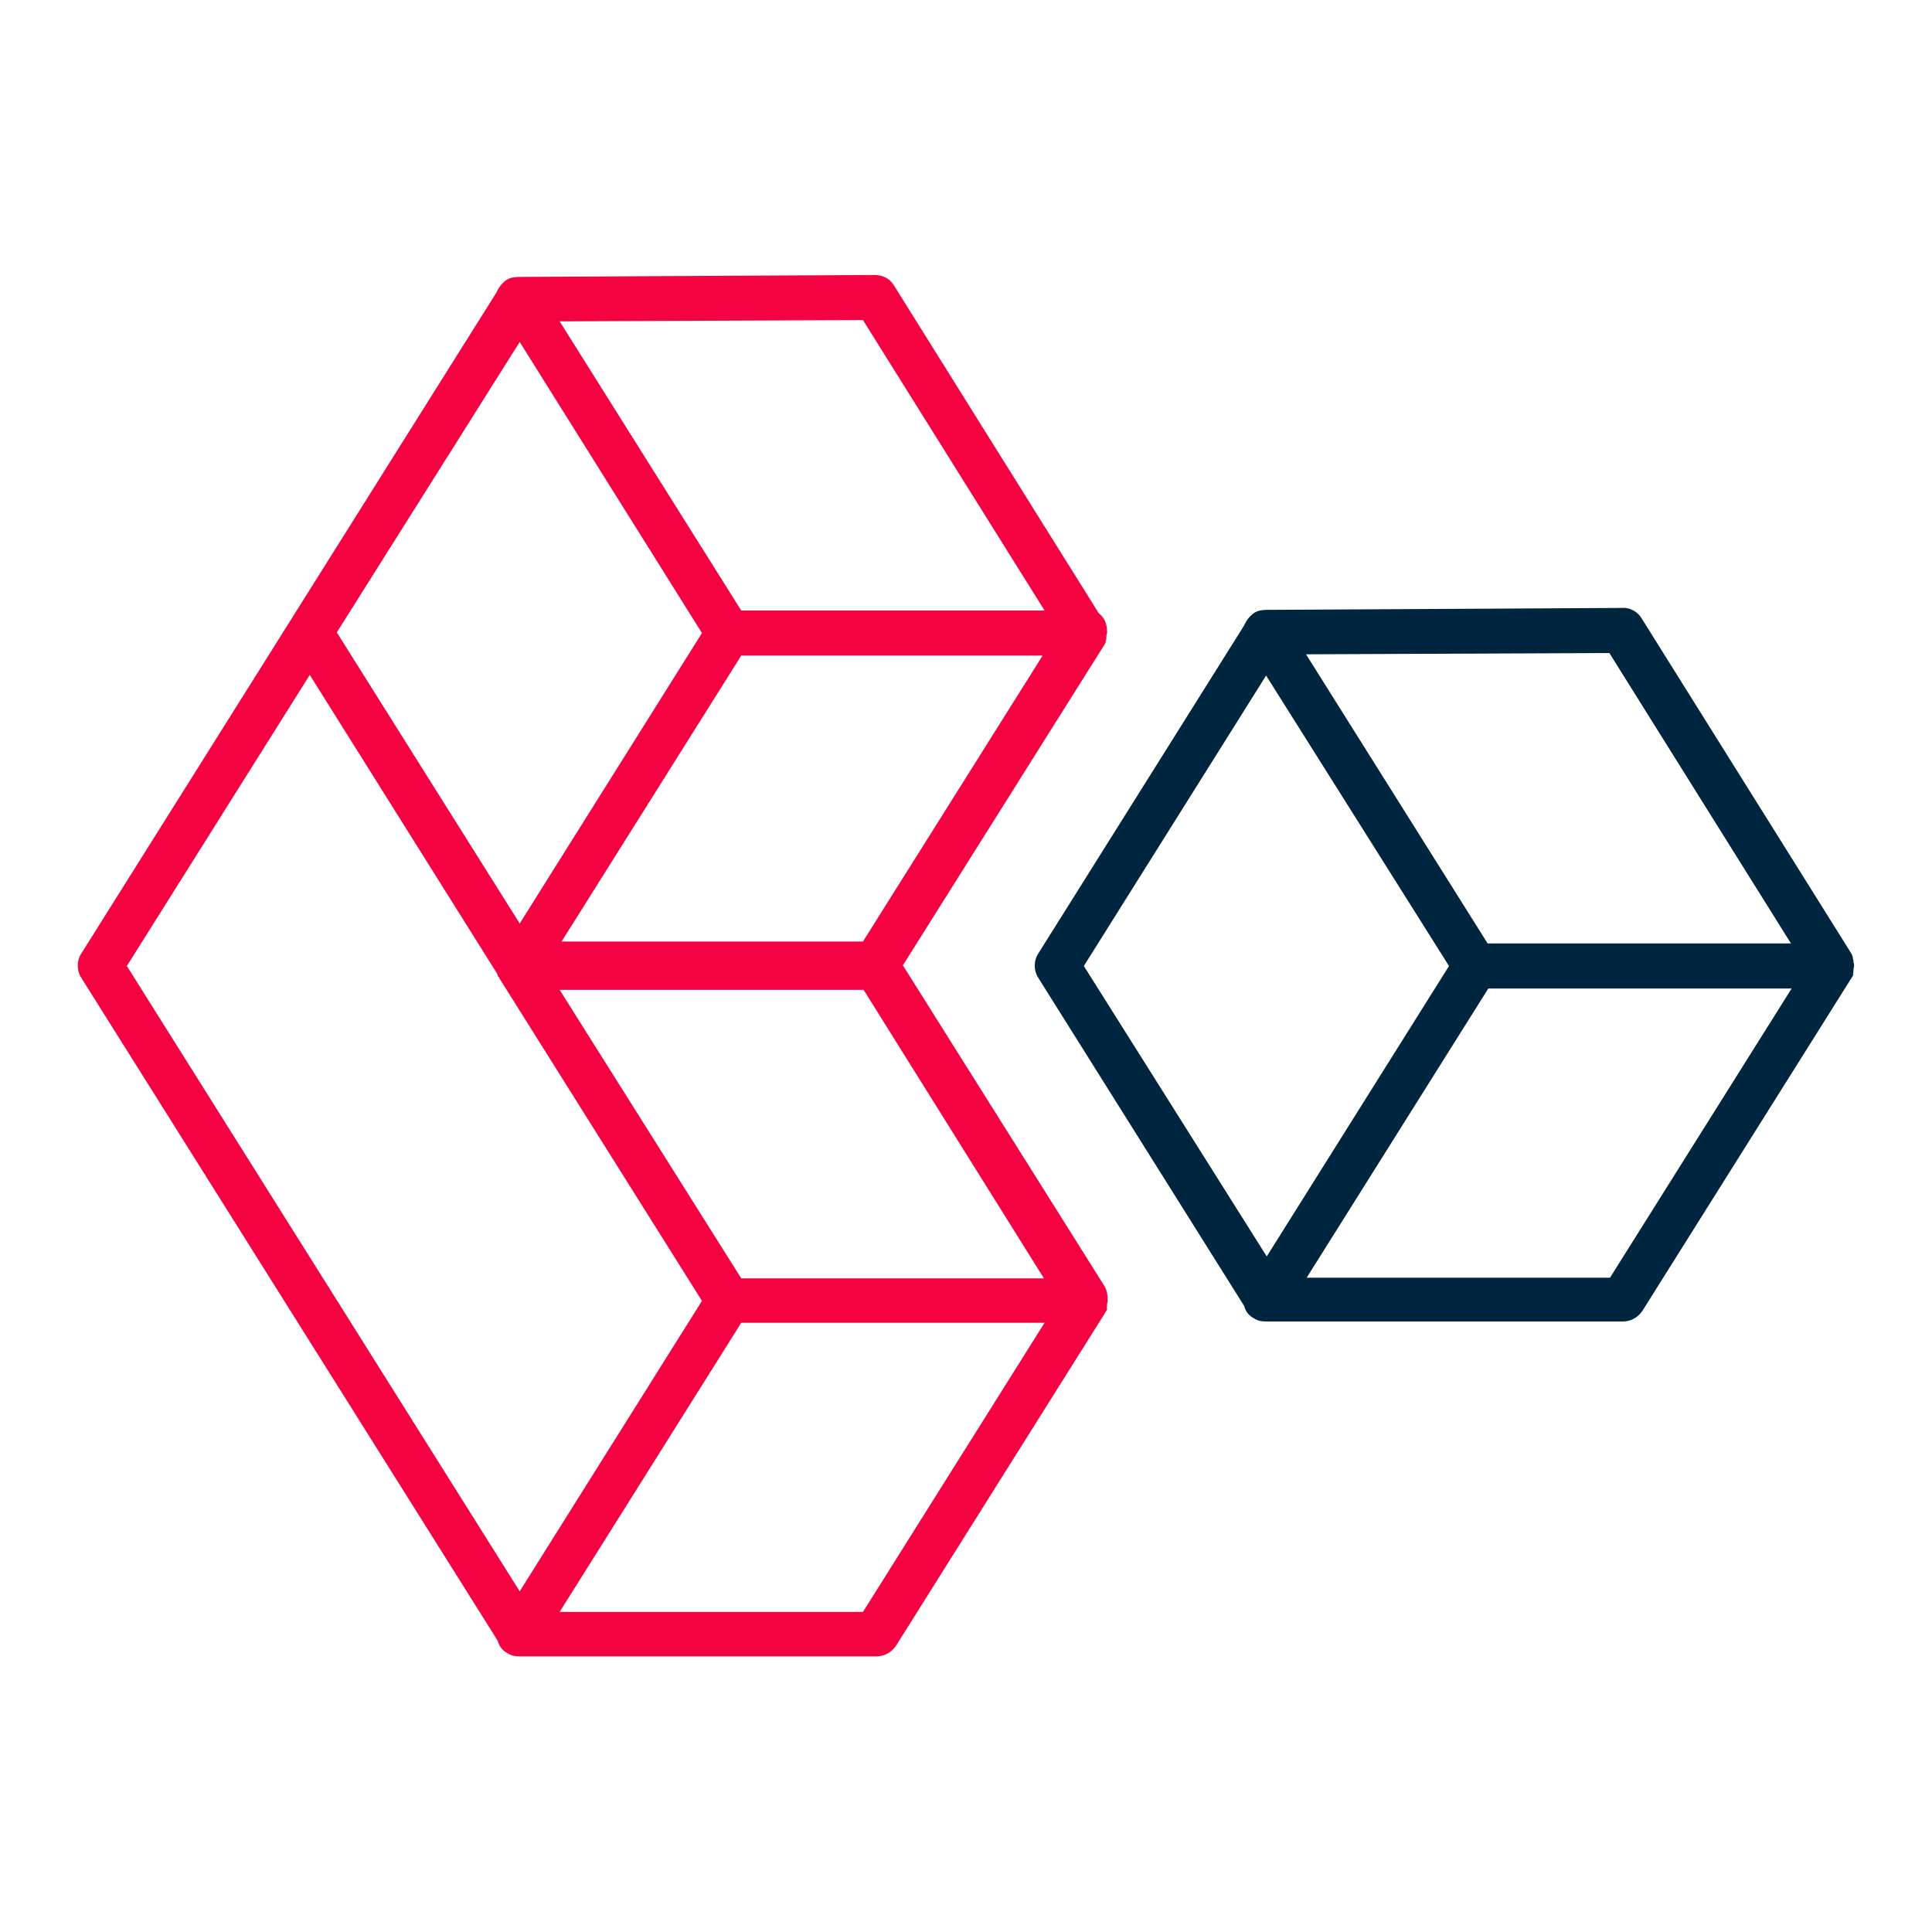
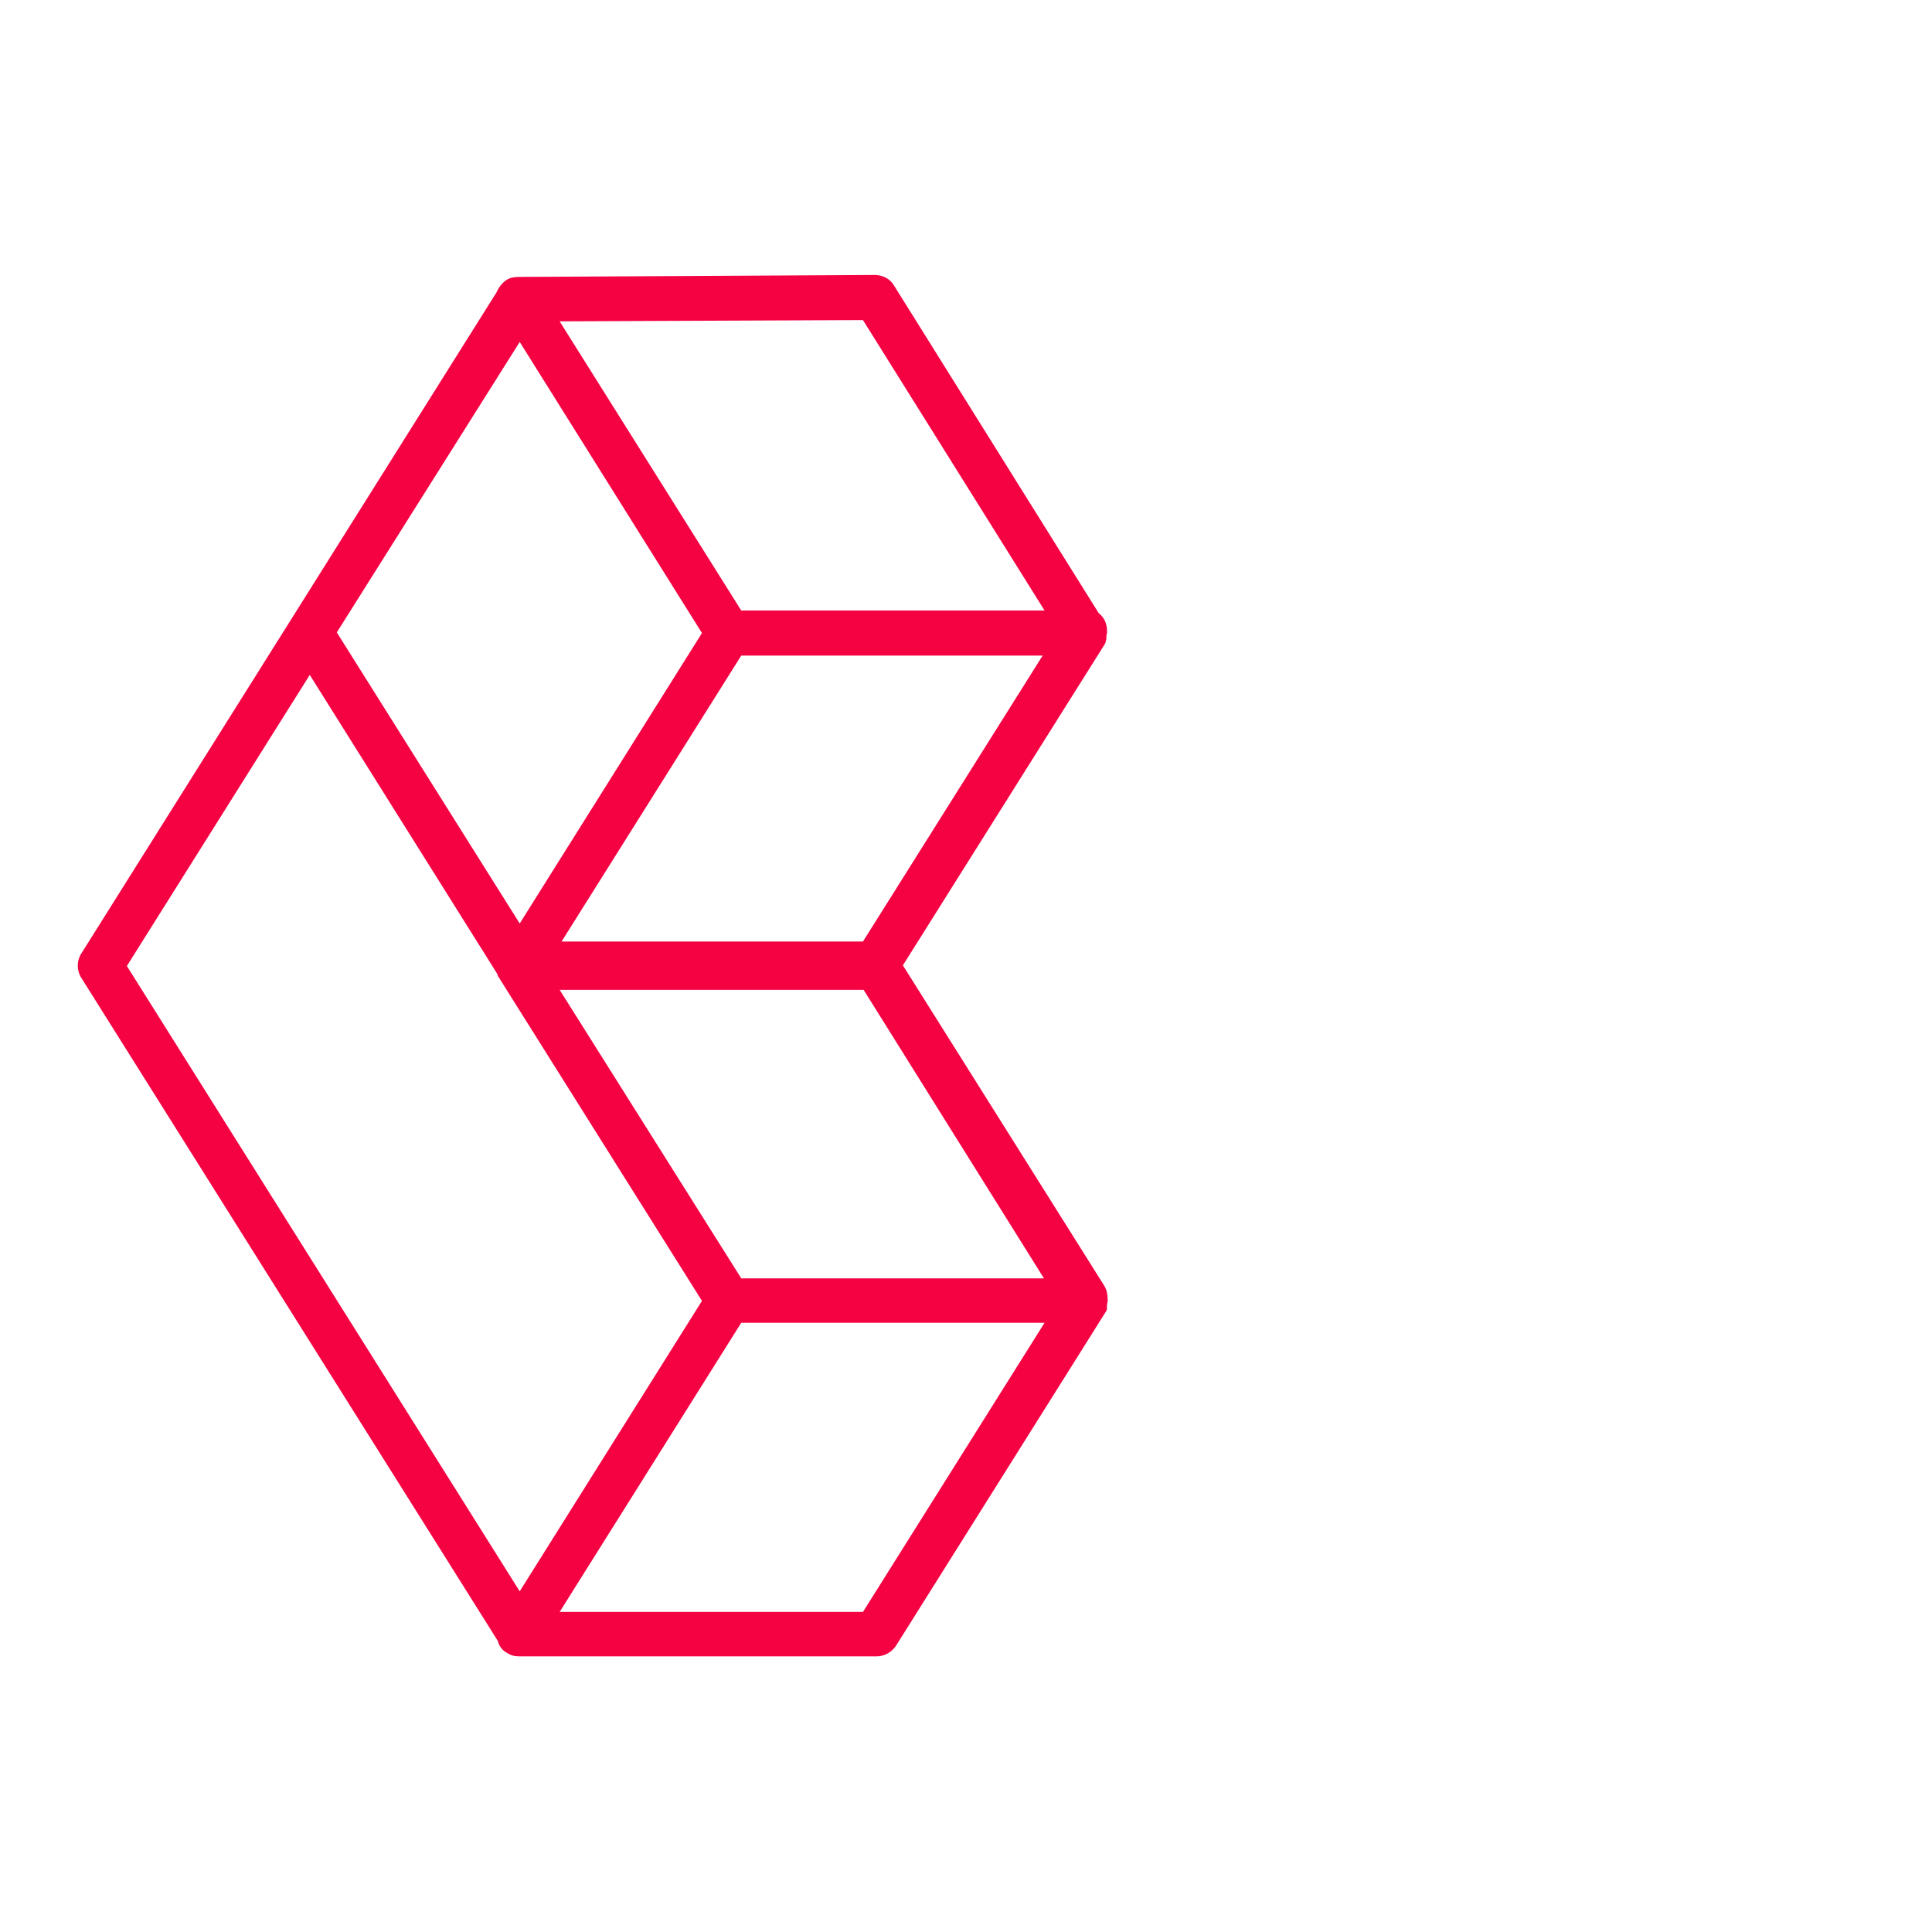
<svg xmlns="http://www.w3.org/2000/svg" version="1.1" id="Layer_1" x="0px" y="0px" viewBox="0 0 300 300" style="enable-background:new 0 0 300 300;" xml:space="preserve">
  <style type="text/css">
	.st0{fill:#00263F;}
	.st1{fill:none;stroke:#F50243;stroke-width:7;stroke-linecap:round;stroke-linejoin:round;stroke-miterlimit:10;}
	.st2{fill:#F50243;}
</style>
-   <path class="st0" d="M287.7,151.3c0.1-0.2,0.1-0.3,0.1-0.5c0-0.1,0-0.1,0-0.2c0-0.2,0.1-0.4,0.1-0.6c0,0,0,0,0,0c0,0,0,0,0,0  c0-0.2,0-0.4-0.1-0.6c0-0.1,0-0.1,0-0.2c0-0.2-0.1-0.3-0.1-0.5c0,0,0-0.1,0-0.1c-0.1-0.2-0.1-0.3-0.2-0.5L254.9,96  c-0.6-1-1.8-1.7-3-1.6l-55.2,0.3c0,0,0,0,0,0c-0.7,0-1.4,0.1-2,0.5c-0.7,0.5-1.2,1.2-1.5,1.9l-32,51c-0.7,1.1-0.7,2.6,0,3.7l32,51  c0.2,0.8,0.7,1.5,1.5,1.9c0.6,0.4,1.2,0.5,1.9,0.5c0,0,0,0,0.1,0c0,0,0.1,0,0.1,0h55.2c1.2,0,2.3-0.6,3-1.6l32.6-51.9  c0.1-0.2,0.2-0.3,0.2-0.5C287.7,151.4,287.7,151.3,287.7,151.3z M278.1,146.5H231l-28.2-44.9l47.1-0.2L278.1,146.5z M196.6,104.9  L225,150l-28.3,45.1L168.3,150L196.6,104.9z M250,198.4h-47.1l28.2-44.9h47.1L250,198.4z" />
  <path class="st2" d="M171.9,202.8c0-0.1,0-0.1,0-0.2c0-0.2,0.1-0.4,0.1-0.6c0,0,0,0,0,0c0,0,0,0,0,0c0-0.1,0-0.1,0-0.2  c0-0.7-0.1-1.4-0.5-2.1l-31.3-49.8l31.3-49.8c0.1-0.2,0.2-0.3,0.2-0.5c0,0,0-0.1,0-0.1c0.1-0.2,0.1-0.3,0.1-0.5c0-0.1,0-0.1,0-0.2  c0-0.2,0.1-0.4,0.1-0.6c0,0,0,0,0,0c0,0,0,0,0,0c0-0.1,0-0.2,0-0.2c0-1.1-0.4-2.1-1.3-2.8l-31.8-50.9c-0.6-1-1.7-1.6-3-1.6  l-55.2,0.3c0,0,0,0,0,0c-0.7,0-1.4,0.1-2,0.5c-0.7,0.5-1.2,1.2-1.5,1.9L12.6,148.1c-0.7,1.1-0.7,2.6,0,3.7l64.7,103  c0.2,0.8,0.7,1.5,1.5,1.9c0.6,0.4,1.2,0.5,1.9,0.5c0,0,0,0,0.1,0c0,0,0.1,0,0.1,0h55.2c1.2,0,2.3-0.6,3-1.6l32.6-51.9  c0.1-0.2,0.2-0.3,0.2-0.5c0,0,0-0.1,0-0.1C171.8,203.1,171.9,202.9,171.9,202.8z M115.1,198.5l-28.2-44.8h47.2l28,44.8H115.1z   M115.1,101.8h46.8L134,146.2H87.2L115.1,101.8z M162.2,94.8h-47.1L86.9,49.9l47.1-0.2L162.2,94.8z M80.7,53.1L109,98.3l-28.3,45.1  L52.3,98.2L80.7,53.1z M48.1,104.8l29.1,46.4c0,0.1,0.1,0.2,0.1,0.3c0,0.1,0.1,0.2,0.2,0.3c0,0.1,0.1,0.1,0.1,0.2l31.4,50  l-28.3,45.1l-61-97.1L48.1,104.8z M134,250.3H86.9l28.2-44.9h47.1L134,250.3z" />
</svg>